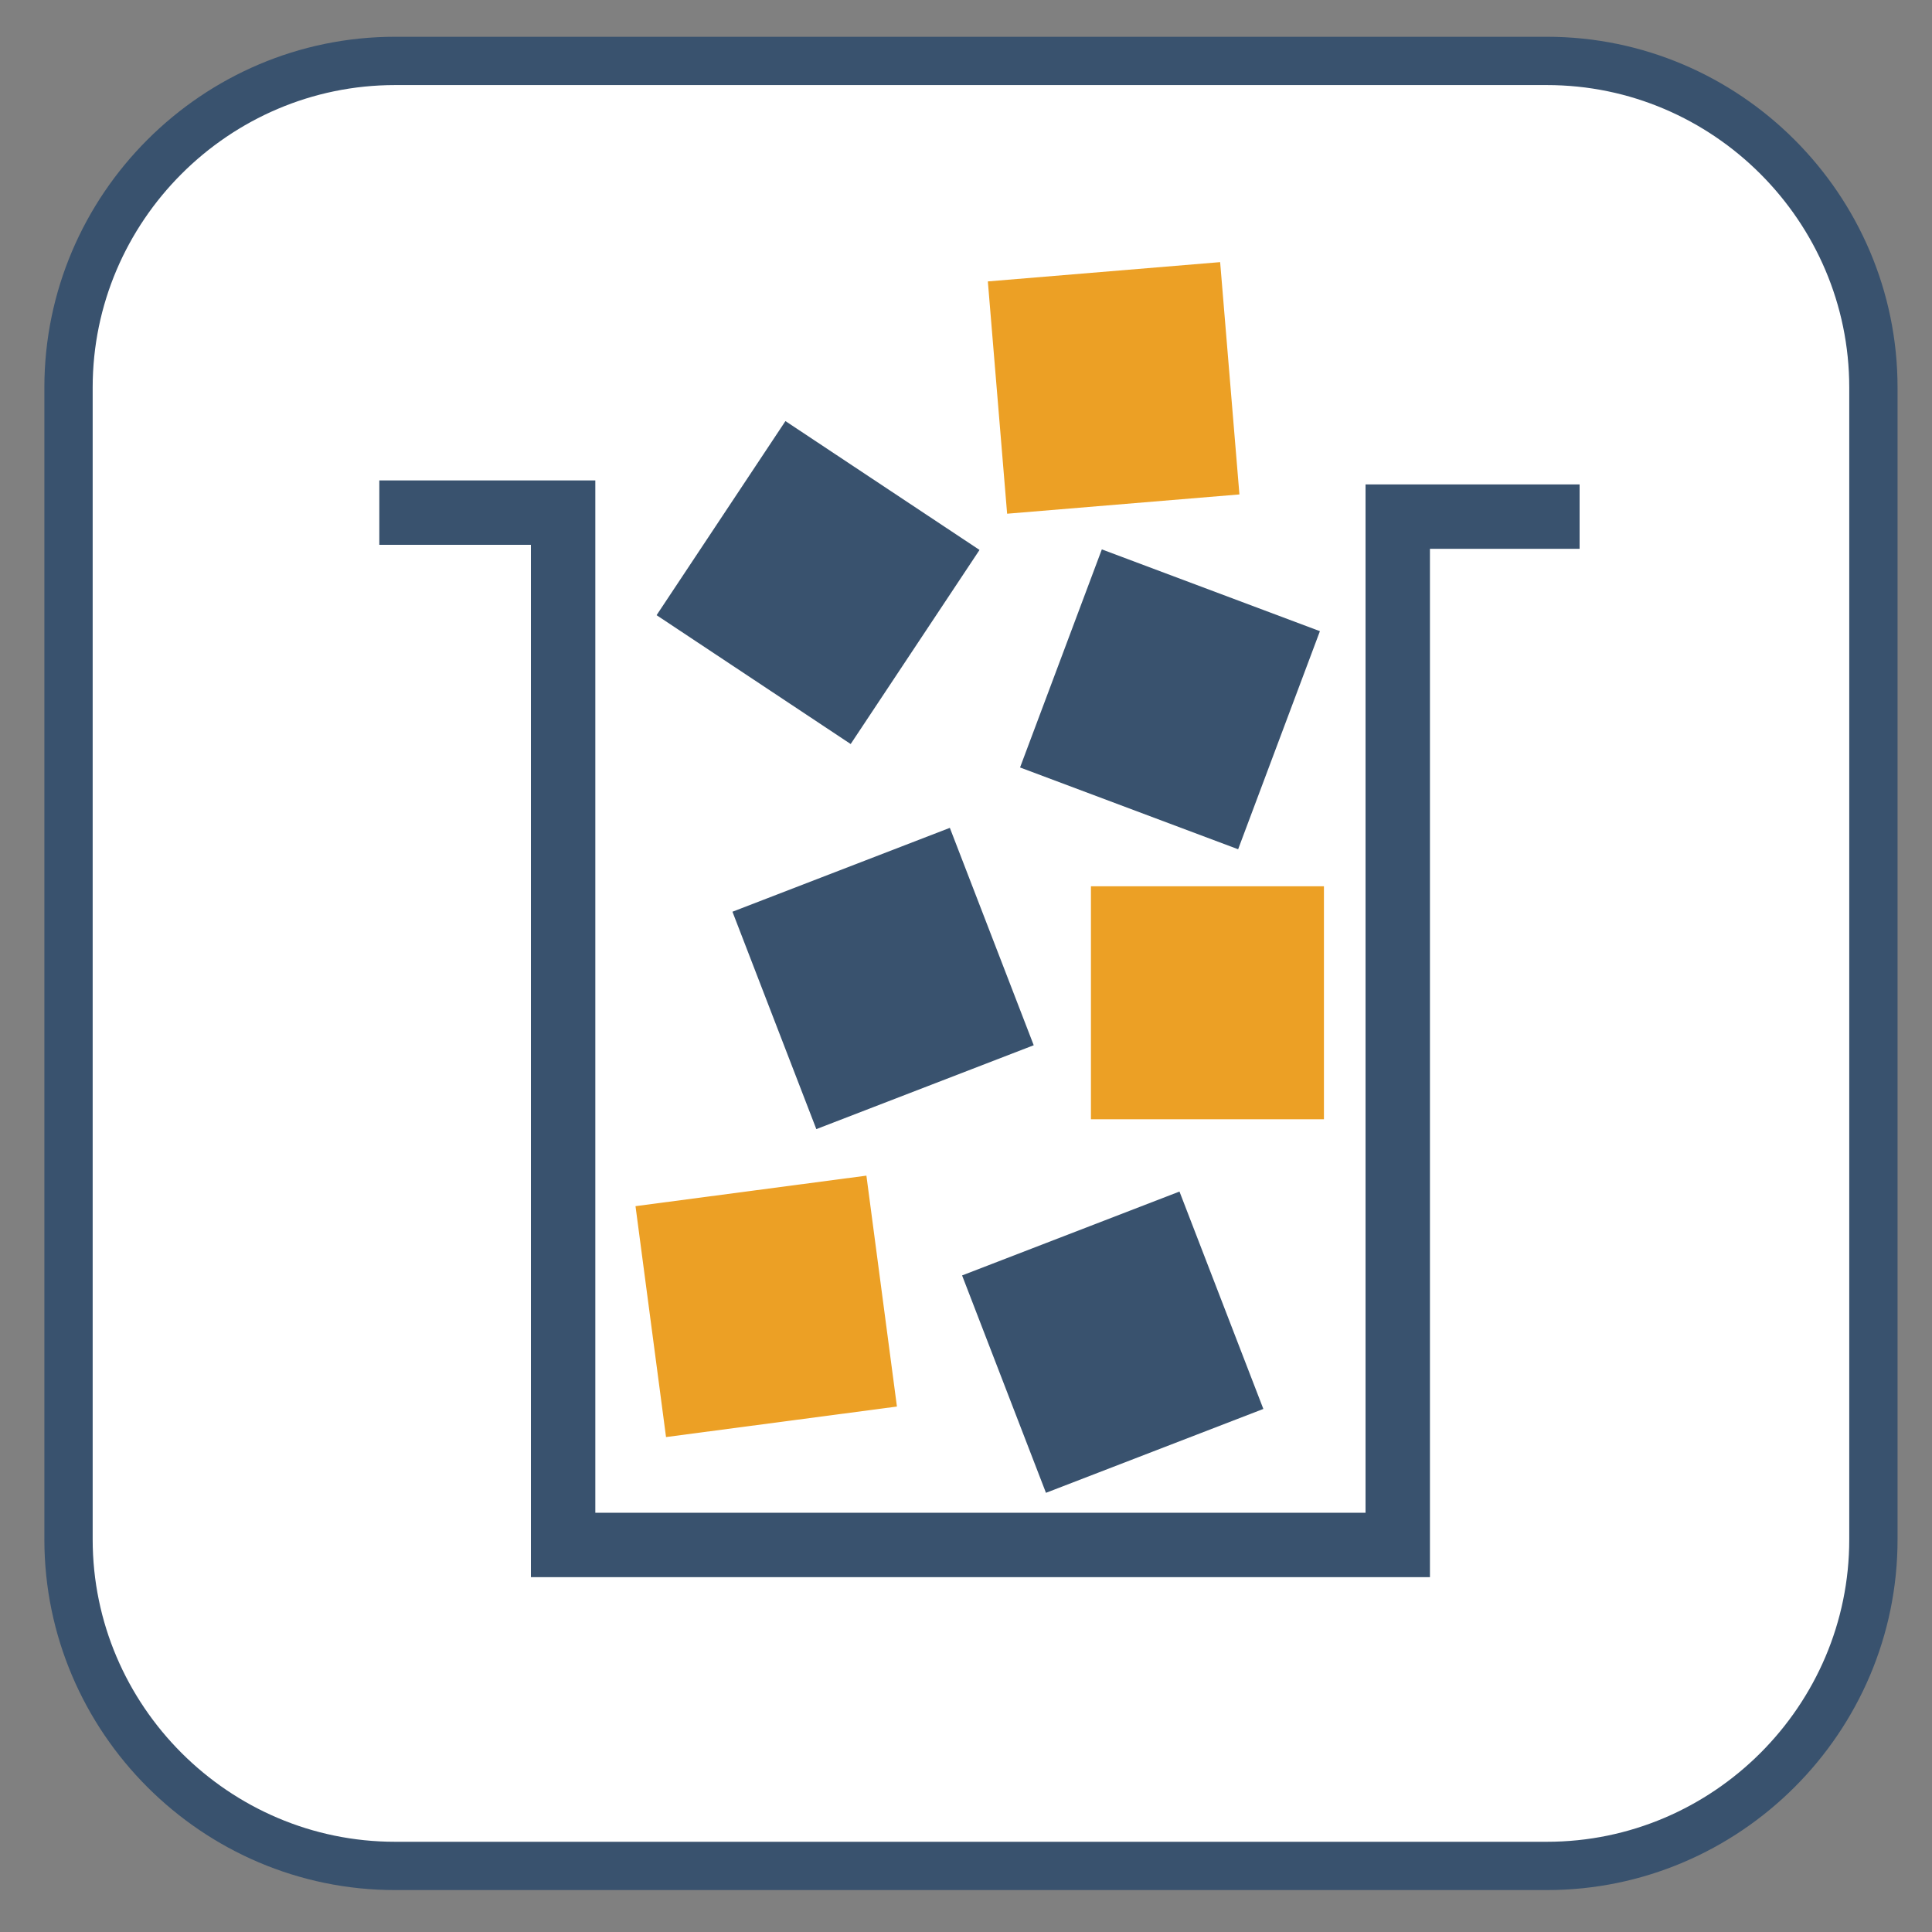
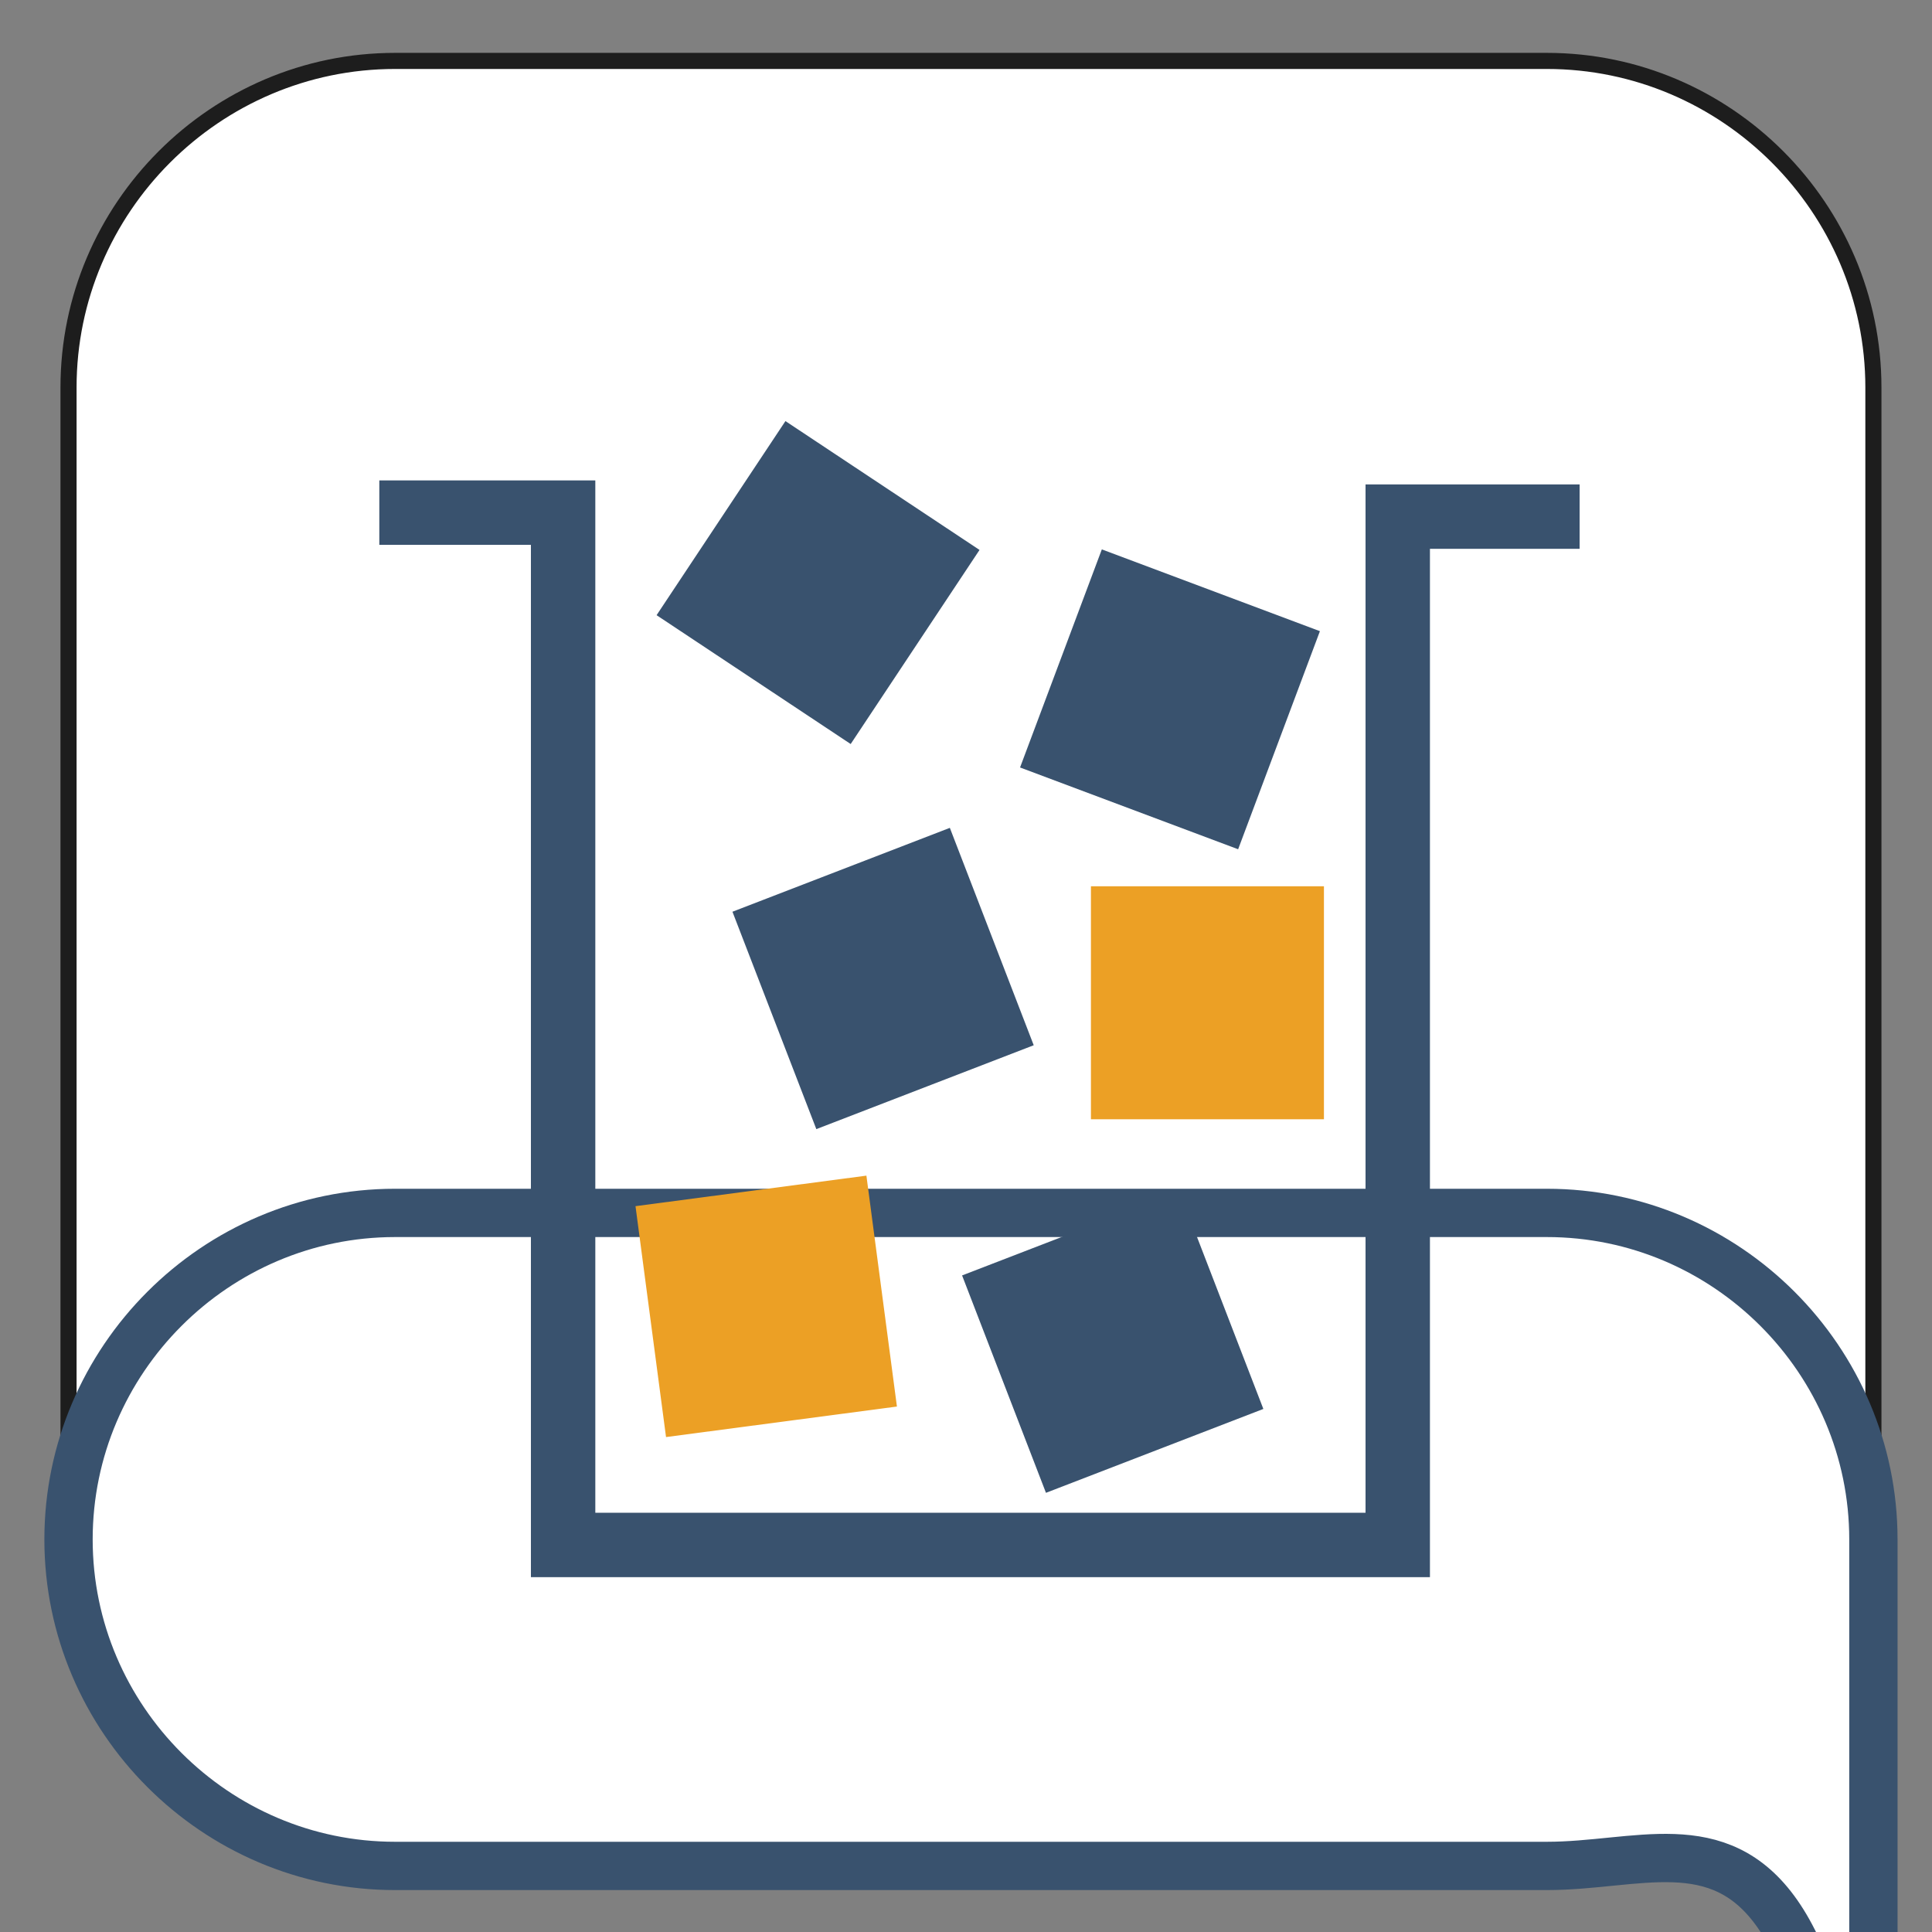
<svg xmlns="http://www.w3.org/2000/svg" version="1.1" id="Layer_1" x="0px" y="0px" viewBox="0 0 1500 1500" style="enable-background:new 0 0 1500 1500;" xml:space="preserve">
  <rect x="0" y="0" width="1500" height="1500" fill="#808080" stroke="none" />
  <style type="text/css">
	.st0{fill:#FFFFFF;stroke:#1D1D1D;stroke-width:12.5;stroke-miterlimit:10;}
	.st1{fill:#FFFFFF;stroke:#39526E;stroke-width:37.5;stroke-linecap:round;stroke-miterlimit:10;}
	.st2{fill:none;stroke:#39526E;stroke-width:50;stroke-miterlimit:10;}
	.st3{fill:#ECA025;}
	.st4{fill:#39526E;}
</style>
  <g>
    <path class="st0" d="M1201,1448.7H306.7c-139.4,0-253.5-114.1-253.5-253.5V300.8c0-139.4,114.1-253.5,253.5-253.5H1201   c139.4,0,253.5,114.1,253.5,253.5v894.4C1454.6,1334.6,1340.5,1448.7,1201,1448.7z" />
-     <path class="st1" d="M1201,1448.7H306.7c-139.4,0-253.5-114.1-253.5-253.5V300.8c0-139.4,114.1-253.5,253.5-253.5H1201   c139.4,0,253.5,114.1,253.5,253.5v894.4C1454.6,1334.6,1340.5,1448.7,1201,1448.7z" />
+     <path class="st1" d="M1201,1448.7H306.7c-139.4,0-253.5-114.1-253.5-253.5c0-139.4,114.1-253.5,253.5-253.5H1201   c139.4,0,253.5,114.1,253.5,253.5v894.4C1454.6,1334.6,1340.5,1448.7,1201,1448.7z" />
    <polyline class="st2" points="294.5,398 437.2,398 437.2,1199.5 1085.2,1199.5 1085.2,401.1 1226.4,401.1  " />
-     <rect x="773.8" y="210.6" transform="matrix(0.997 -8.275177e-02 8.275177e-02 0.997 -21.946 72.555)" class="st3" width="180.9" height="180.9" />
    <rect x="595.4" y="668.7" transform="matrix(0.933 -0.36 0.36 0.933 -227.567 298.314)" class="st4" width="180.9" height="180.9" />
    <rect x="847" y="688.1" class="st3" width="180.9" height="180.9" />
    <rect x="504.4" y="924.4" transform="matrix(0.991 -0.131 0.131 0.991 -127.55 86.459)" class="st3" width="180.9" height="180.9" />
    <rect x="773.8" y="950.9" transform="matrix(0.933 -0.36 0.36 0.933 -317.317 381.62)" class="st4" width="180.9" height="180.9" />
    <rect x="544.6" y="362" transform="matrix(0.833 0.553 -0.553 0.833 356.347 -275.775)" class="st4" width="180.9" height="180.9" />
    <rect x="818" y="452.9" transform="matrix(0.936 0.351 -0.351 0.936 248.779 -284.489)" class="st4" width="180.9" height="180.9" />
  </g>
</svg>